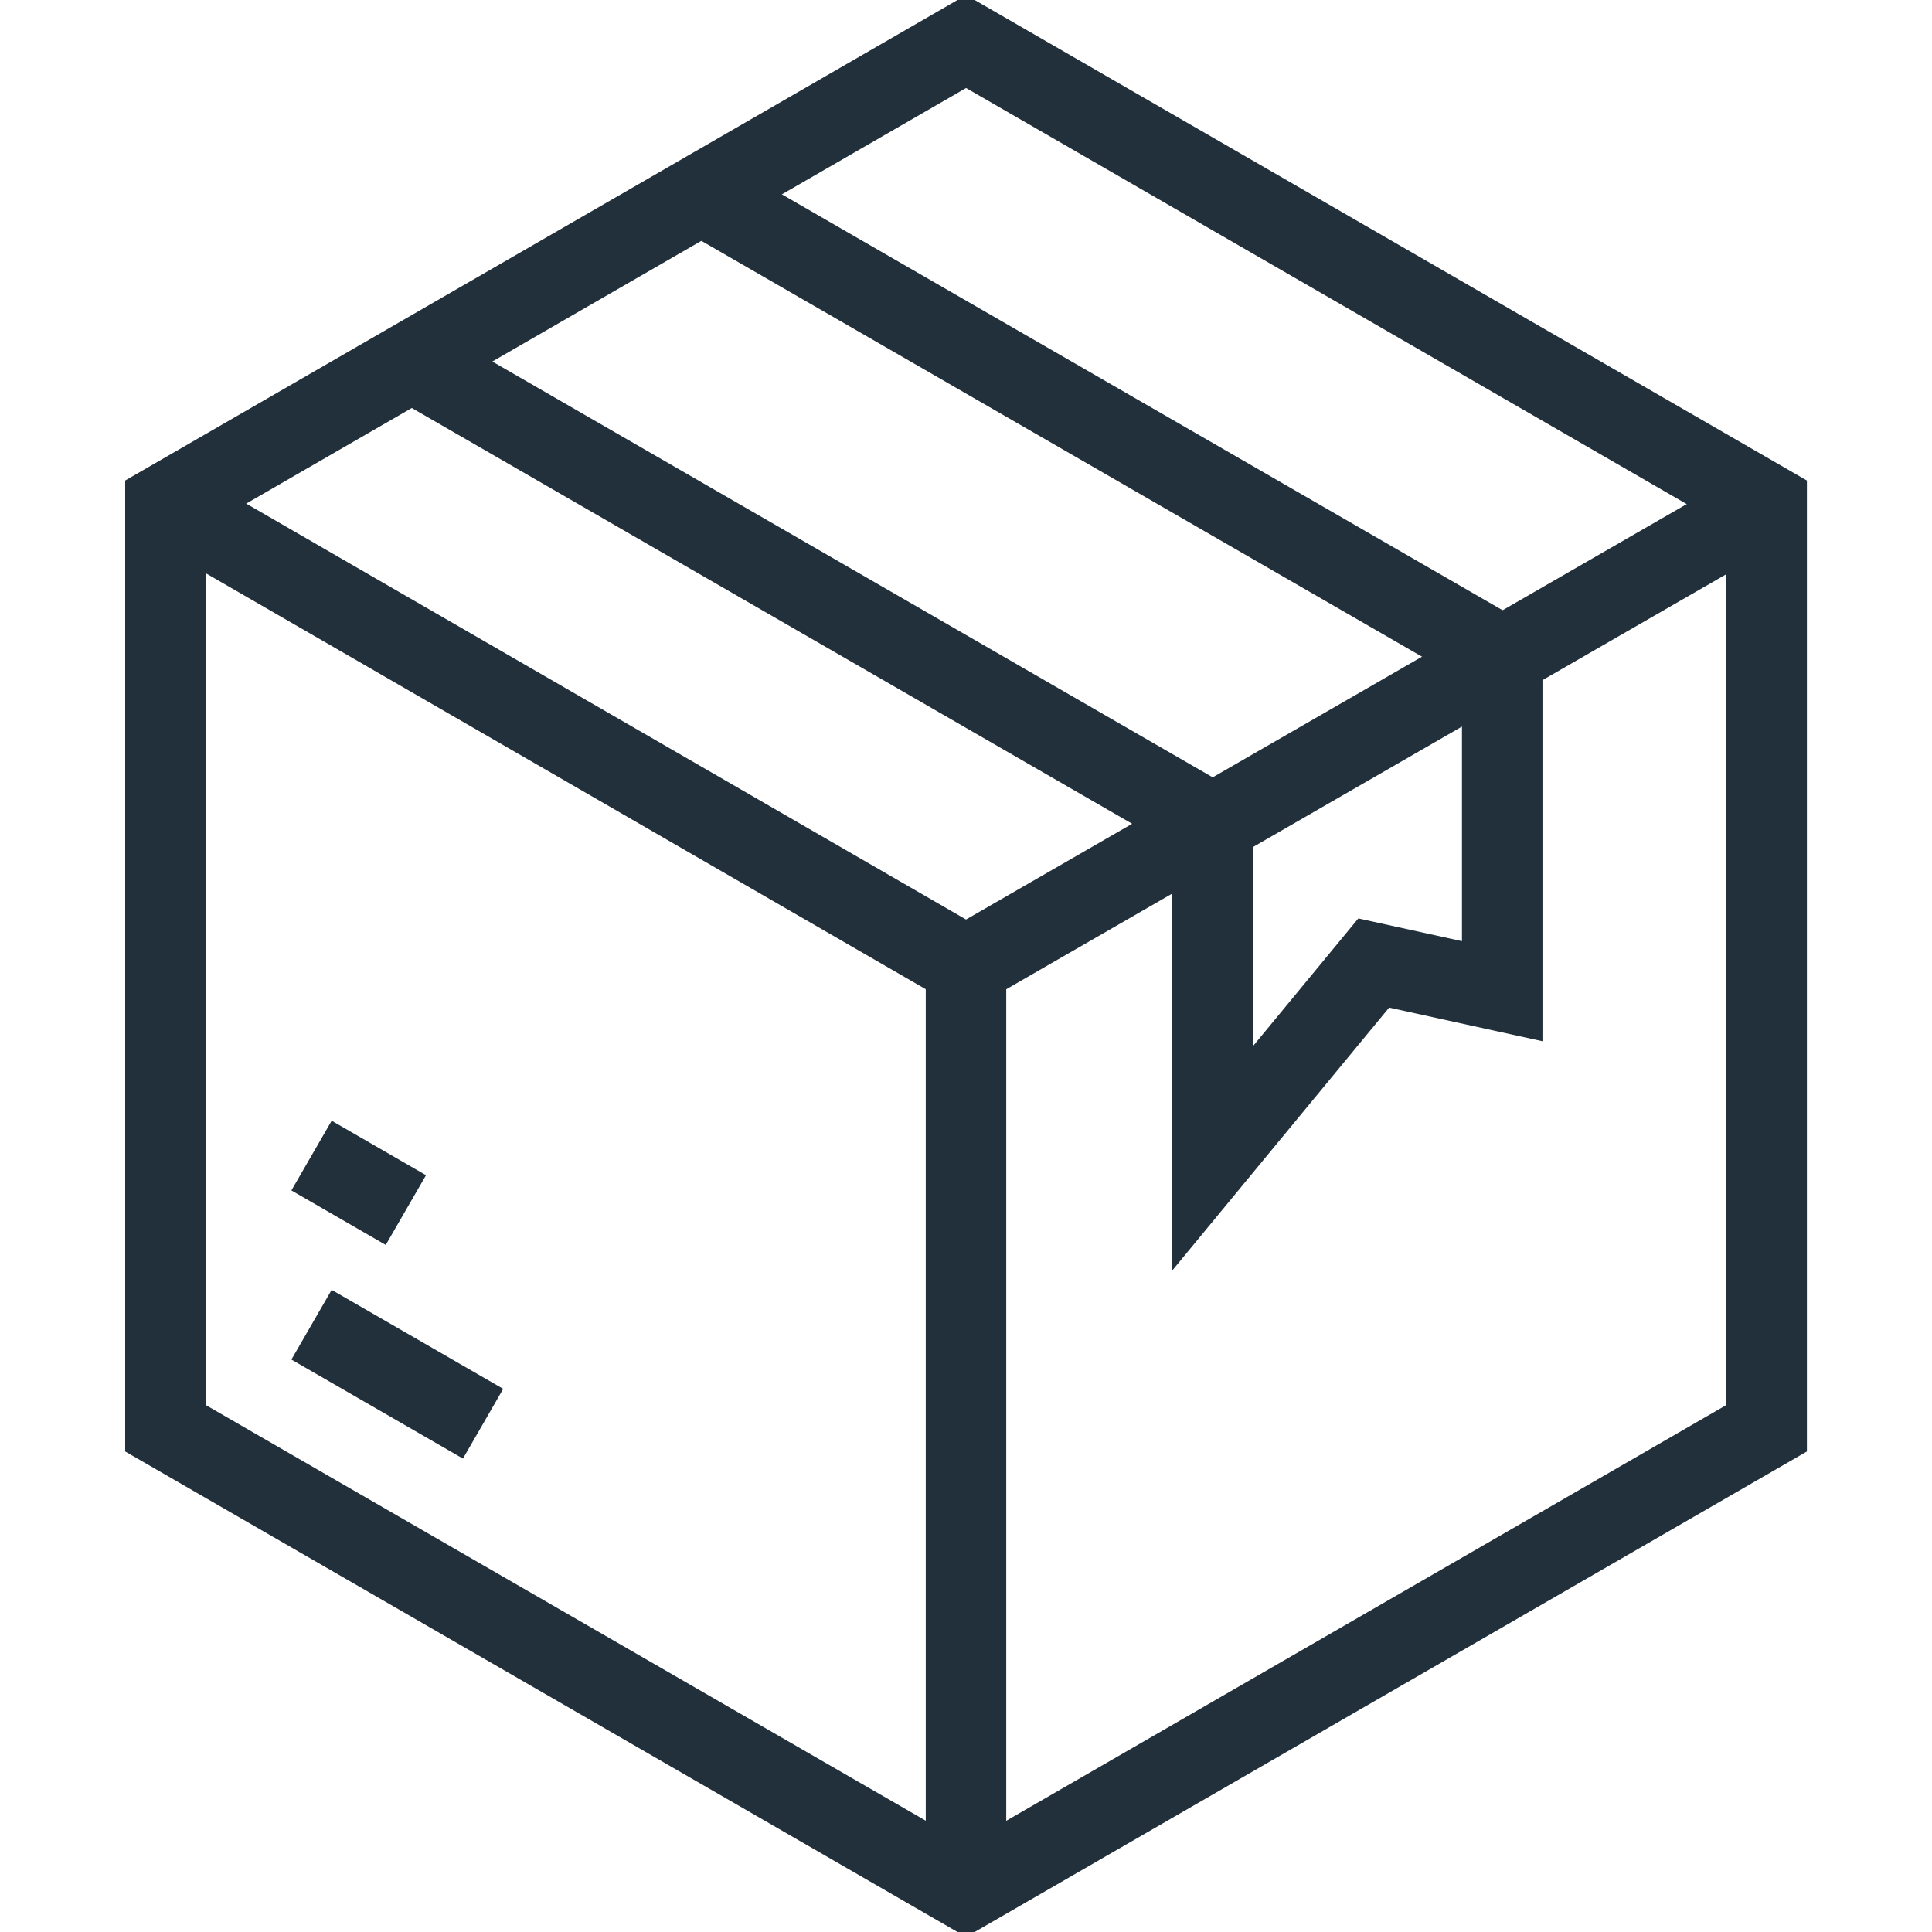
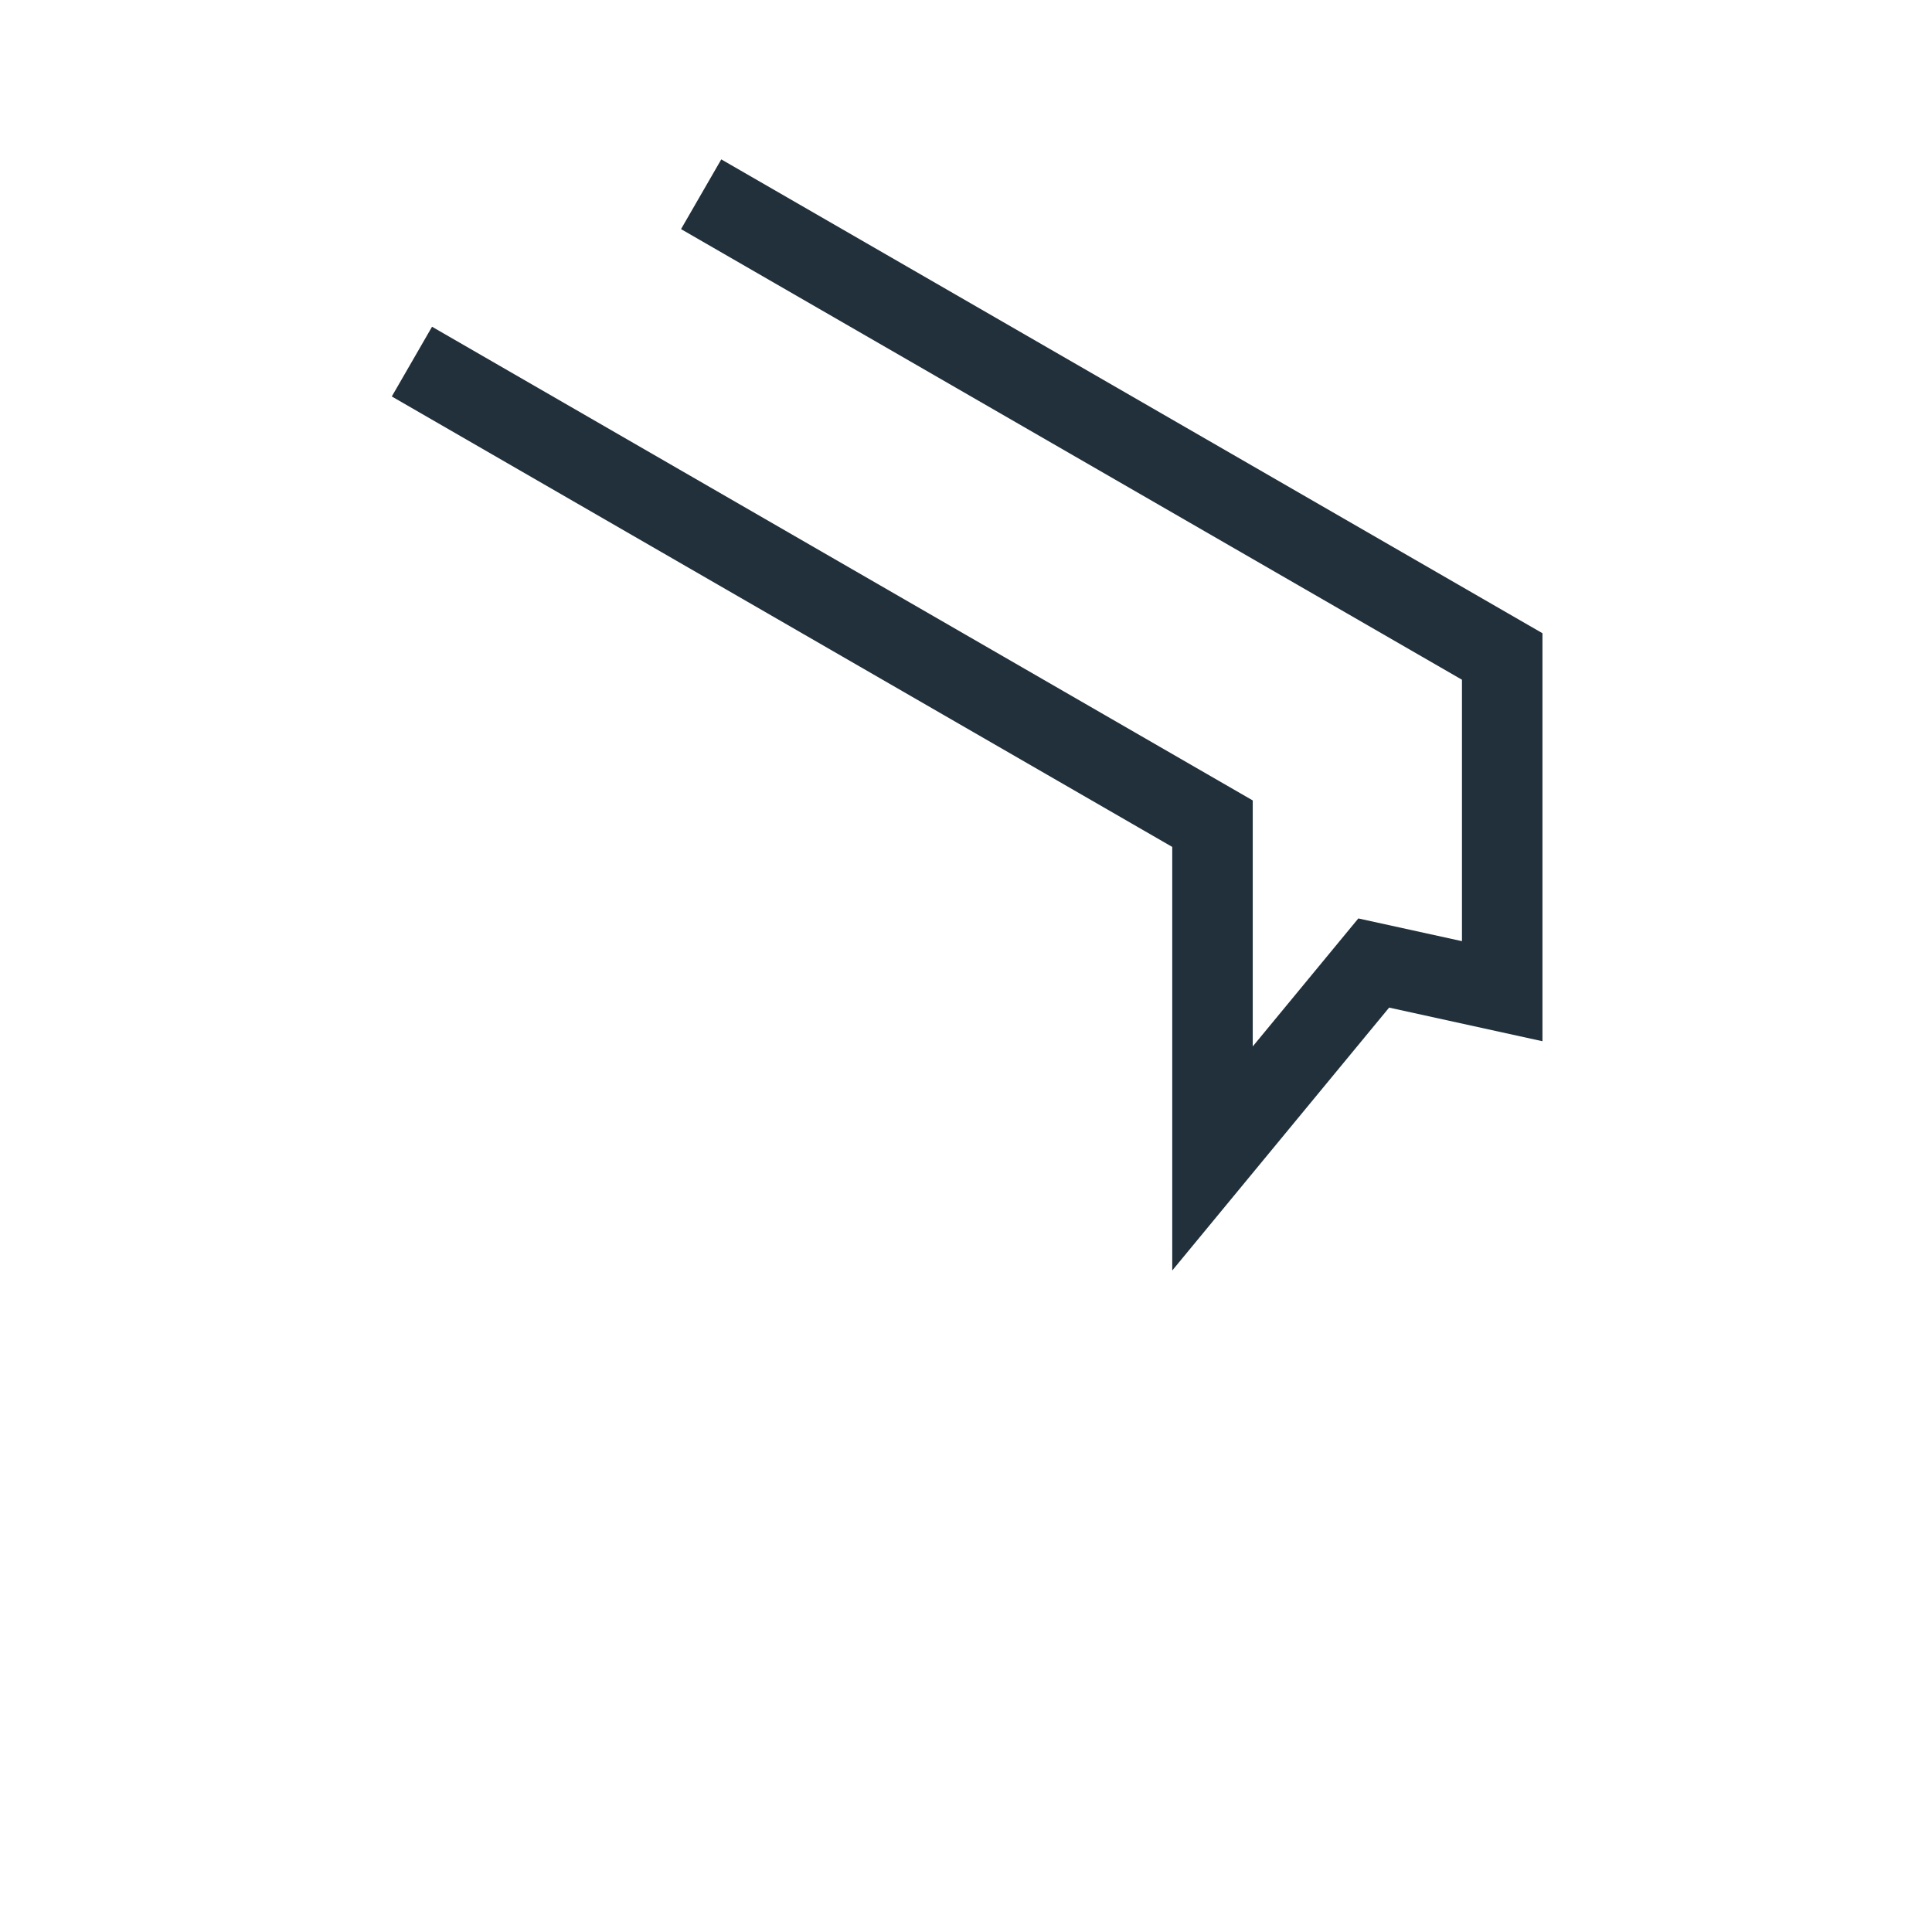
<svg xmlns="http://www.w3.org/2000/svg" width="24" height="24" viewBox="0 0 24 24" fill="none">
  <path d="M5.117 4.492L15.062 10.232V14.391L17.065 11.963L18.661 12.313V8.155L8.71 2.413" stroke="#21303A" strokeMiterlimit="22.926" strokeLinecap="round" strokeLinejoin="round" />
-   <path fill-rule="evenodd" clip-rule="evenodd" d="M12.001 0.516L21.946 6.258V17.742L12.001 23.484L2.055 17.742V6.258L12.001 0.516Z" stroke="#21303A" strokeMiterlimit="22.926" strokeLinecap="round" strokeLinejoin="round" />
-   <path d="M21.949 6.265L12 12L2.052 6.252" stroke="#21303A" strokeMiterlimit="22.926" strokeLinecap="round" strokeLinejoin="round" />
-   <path d="M12 12V23.474" stroke="#21303A" strokeMiterlimit="22.926" strokeLinecap="round" strokeLinejoin="round" />
-   <path d="M3.87 16.456L6.001 17.686" stroke="#21303A" strokeMiterlimit="22.926" strokeLinecap="round" strokeLinejoin="round" />
-   <path d="M3.87 14.355L5.042 15.032" stroke="#21303A" strokeMiterlimit="22.926" strokeLinecap="round" strokeLinejoin="round" />
</svg>